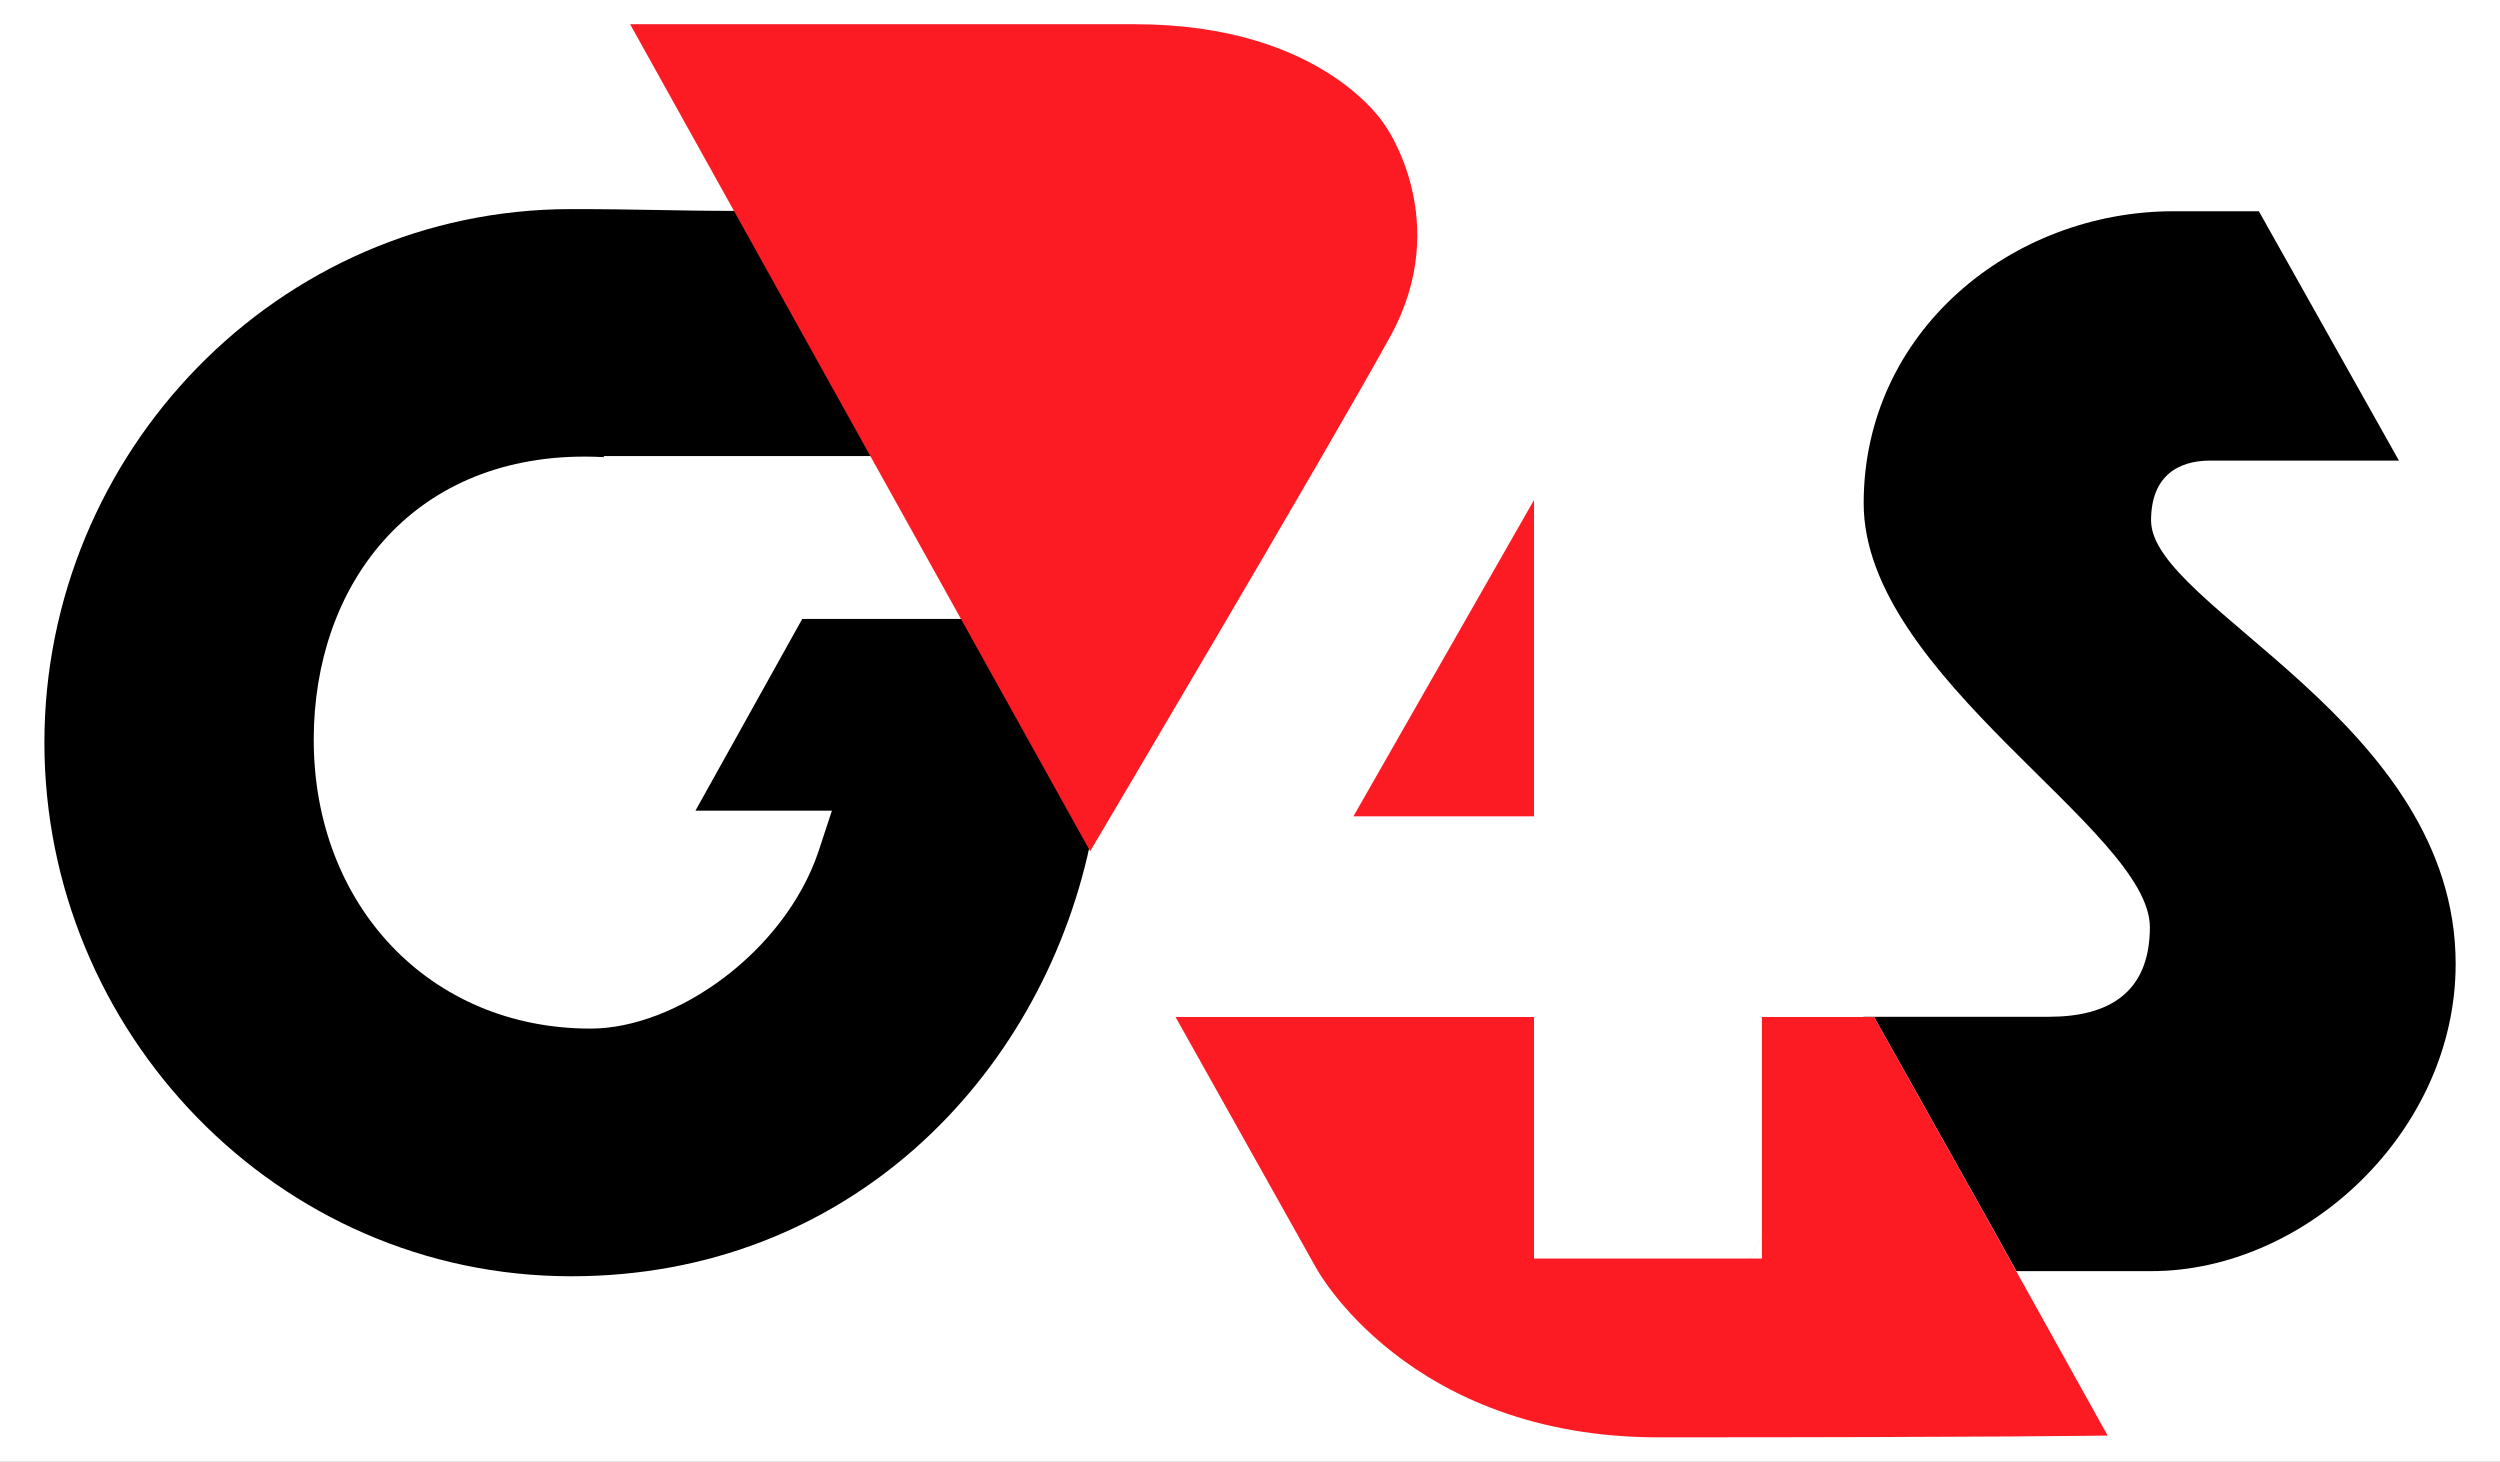
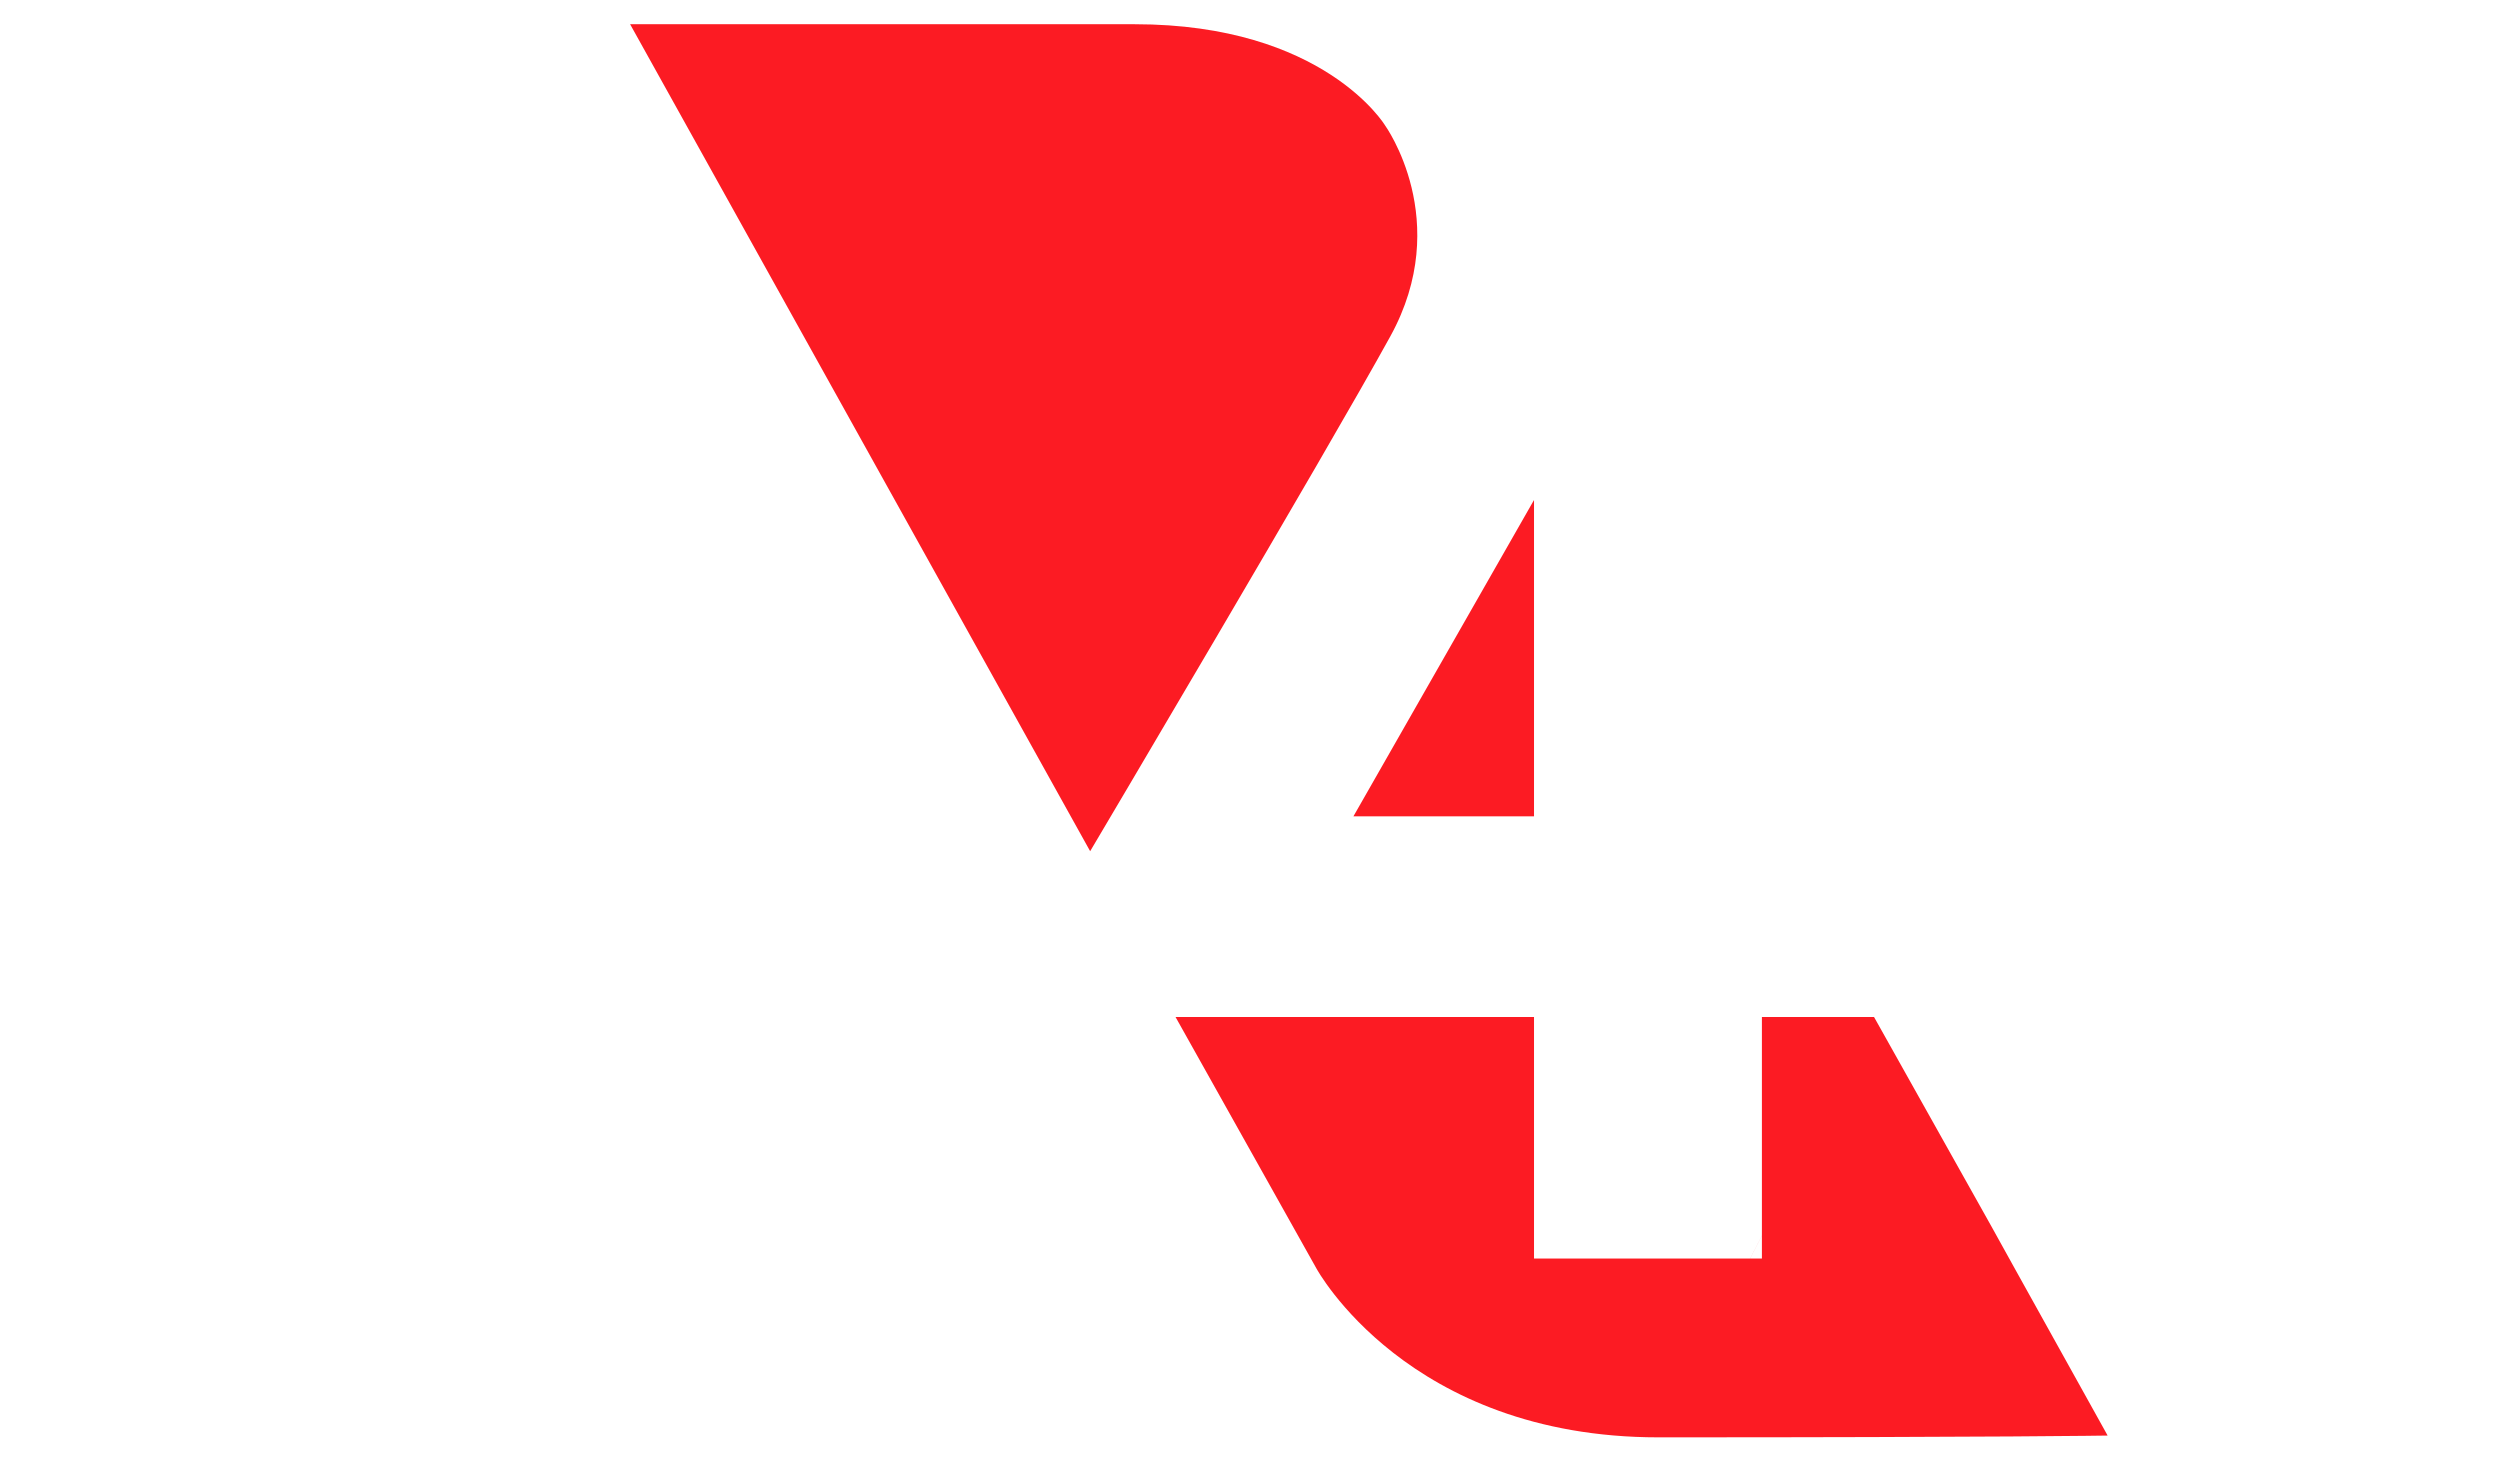
<svg xmlns="http://www.w3.org/2000/svg" width="130" height="76" viewBox="0 0 130 76" fill="none">
-   <rect width="130" height="76" fill="#1E1E1E" />
  <g id="Financial Services Page">
-     <rect width="1512" height="8711" transform="translate(-575 -3993)" fill="white" />
    <g id="Client Logos">
-       <rect id="Rectangle 65" x="-37" y="-60" width="203" height="196" fill="white" />
      <g id="G4S_(logo) 1">
-         <path id="Vector" d="M50.068 32.184H41.717L36.163 42.156H43.259L42.557 44.291C40.789 49.501 35.171 53.487 30.708 53.487C22.319 53.487 16.314 47.048 16.314 38.464C16.314 30.484 21.316 23.743 30.407 23.743C30.745 23.743 31.071 23.753 31.396 23.771V23.715H45.514C42.455 18.276 41.34 16.341 38.268 10.966C35.108 10.966 33.252 10.873 29.704 10.873C14.396 10.872 2.309 23.591 2.309 38.615C2.309 53.638 14.396 66.366 29.706 66.366C44.112 66.366 54.055 56.036 56.663 43.995C52.487 36.5 50.068 32.184 50.068 32.184Z" fill="black" />
-         <path id="Vector_2" d="M111.855 27.066C111.855 24.762 113.246 23.95 114.94 23.95H124.744L117.461 10.985H113.021C104.62 10.985 96.911 17.227 96.911 26.169C96.911 35.197 111.793 43.167 111.793 48.208C111.793 51.645 109.624 52.872 106.552 52.872H96.898V52.883H97.451L103.532 63.722L104.851 66.099H111.872C119.884 66.099 127.694 58.84 127.694 50.122C127.691 37.547 111.855 31.579 111.855 27.066Z" fill="black" />
        <path id="Vector_3" d="M79.769 25.999L70.378 42.449H79.769V25.999ZM86.238 74.742C104.031 74.742 109.597 74.649 109.597 74.649L104.845 66.103L103.528 63.726L97.449 52.883M97.449 52.883H96.897H91.619V65.443H79.769V52.883H61.127L68.449 65.951C68.449 65.951 73.189 74.742 86.242 74.742M72.296 17.491C75.608 11.476 72.021 6.518 72.021 6.518C72.021 6.518 68.85 1.26 59.007 1.26C49.151 1.26 32.766 1.26 32.766 1.26L56.688 44.263C56.687 44.263 68.988 23.506 72.296 17.491Z" fill="#FC1B23" />
      </g>
    </g>
  </g>
</svg>